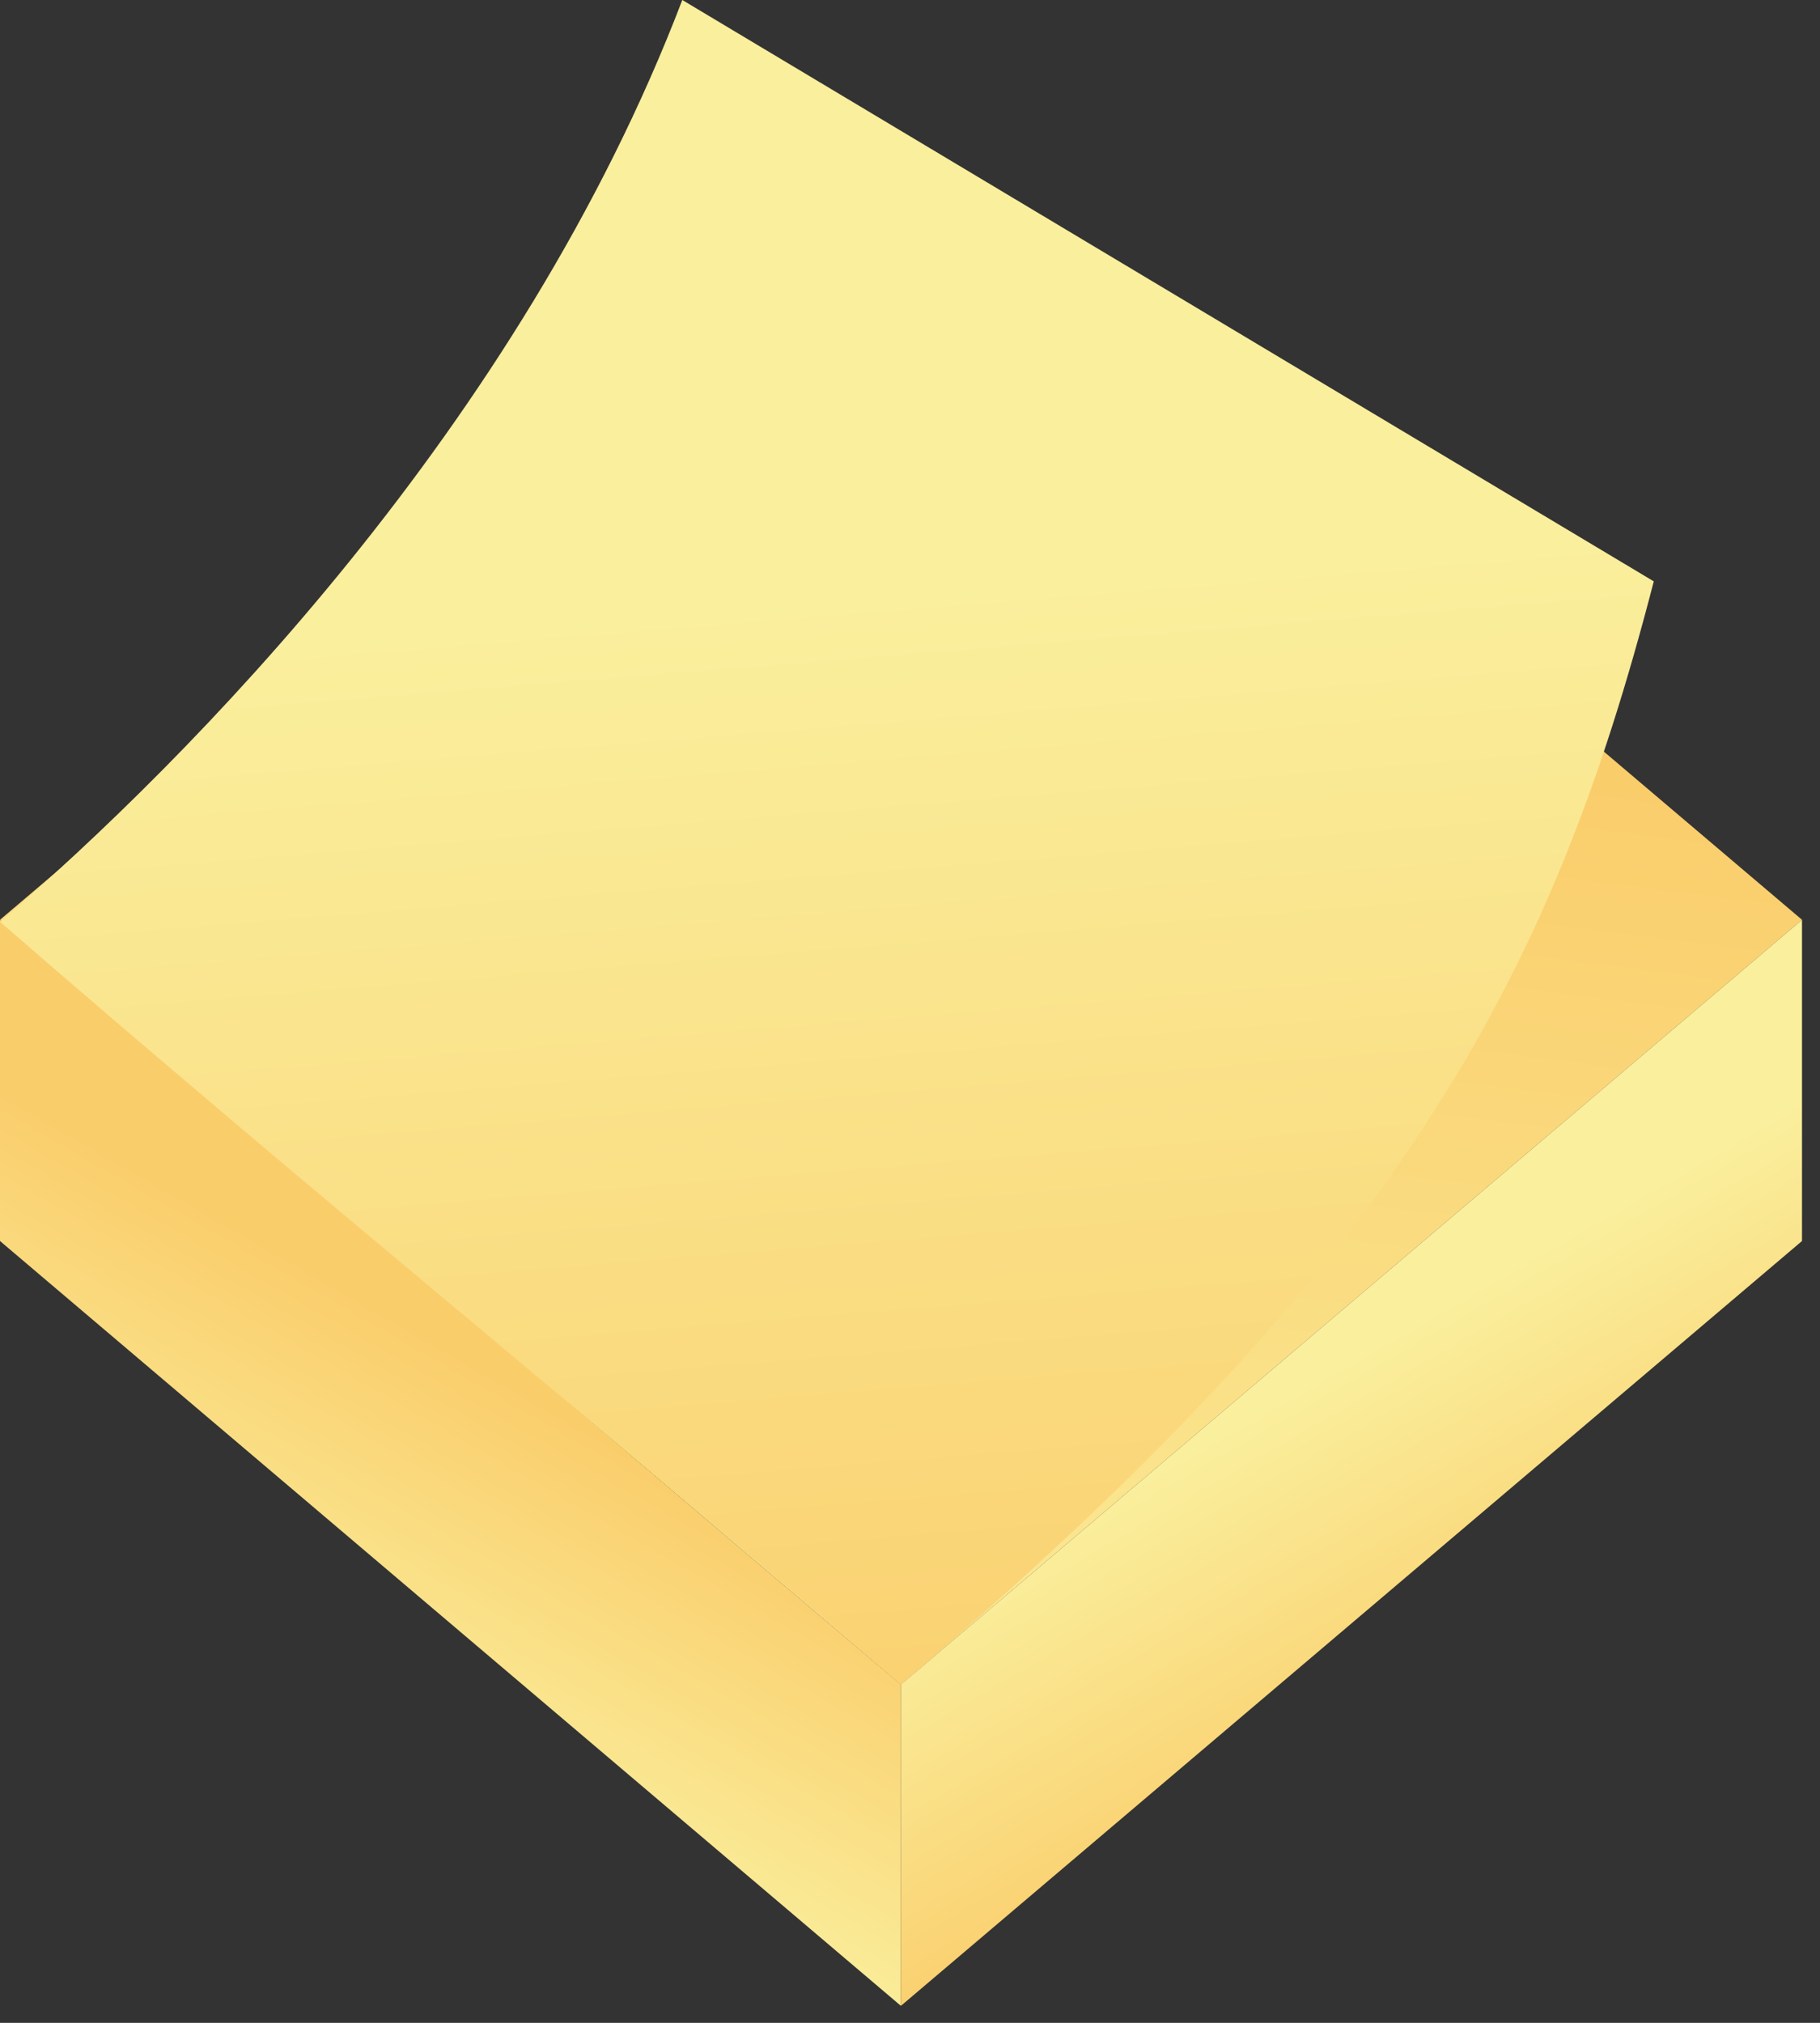
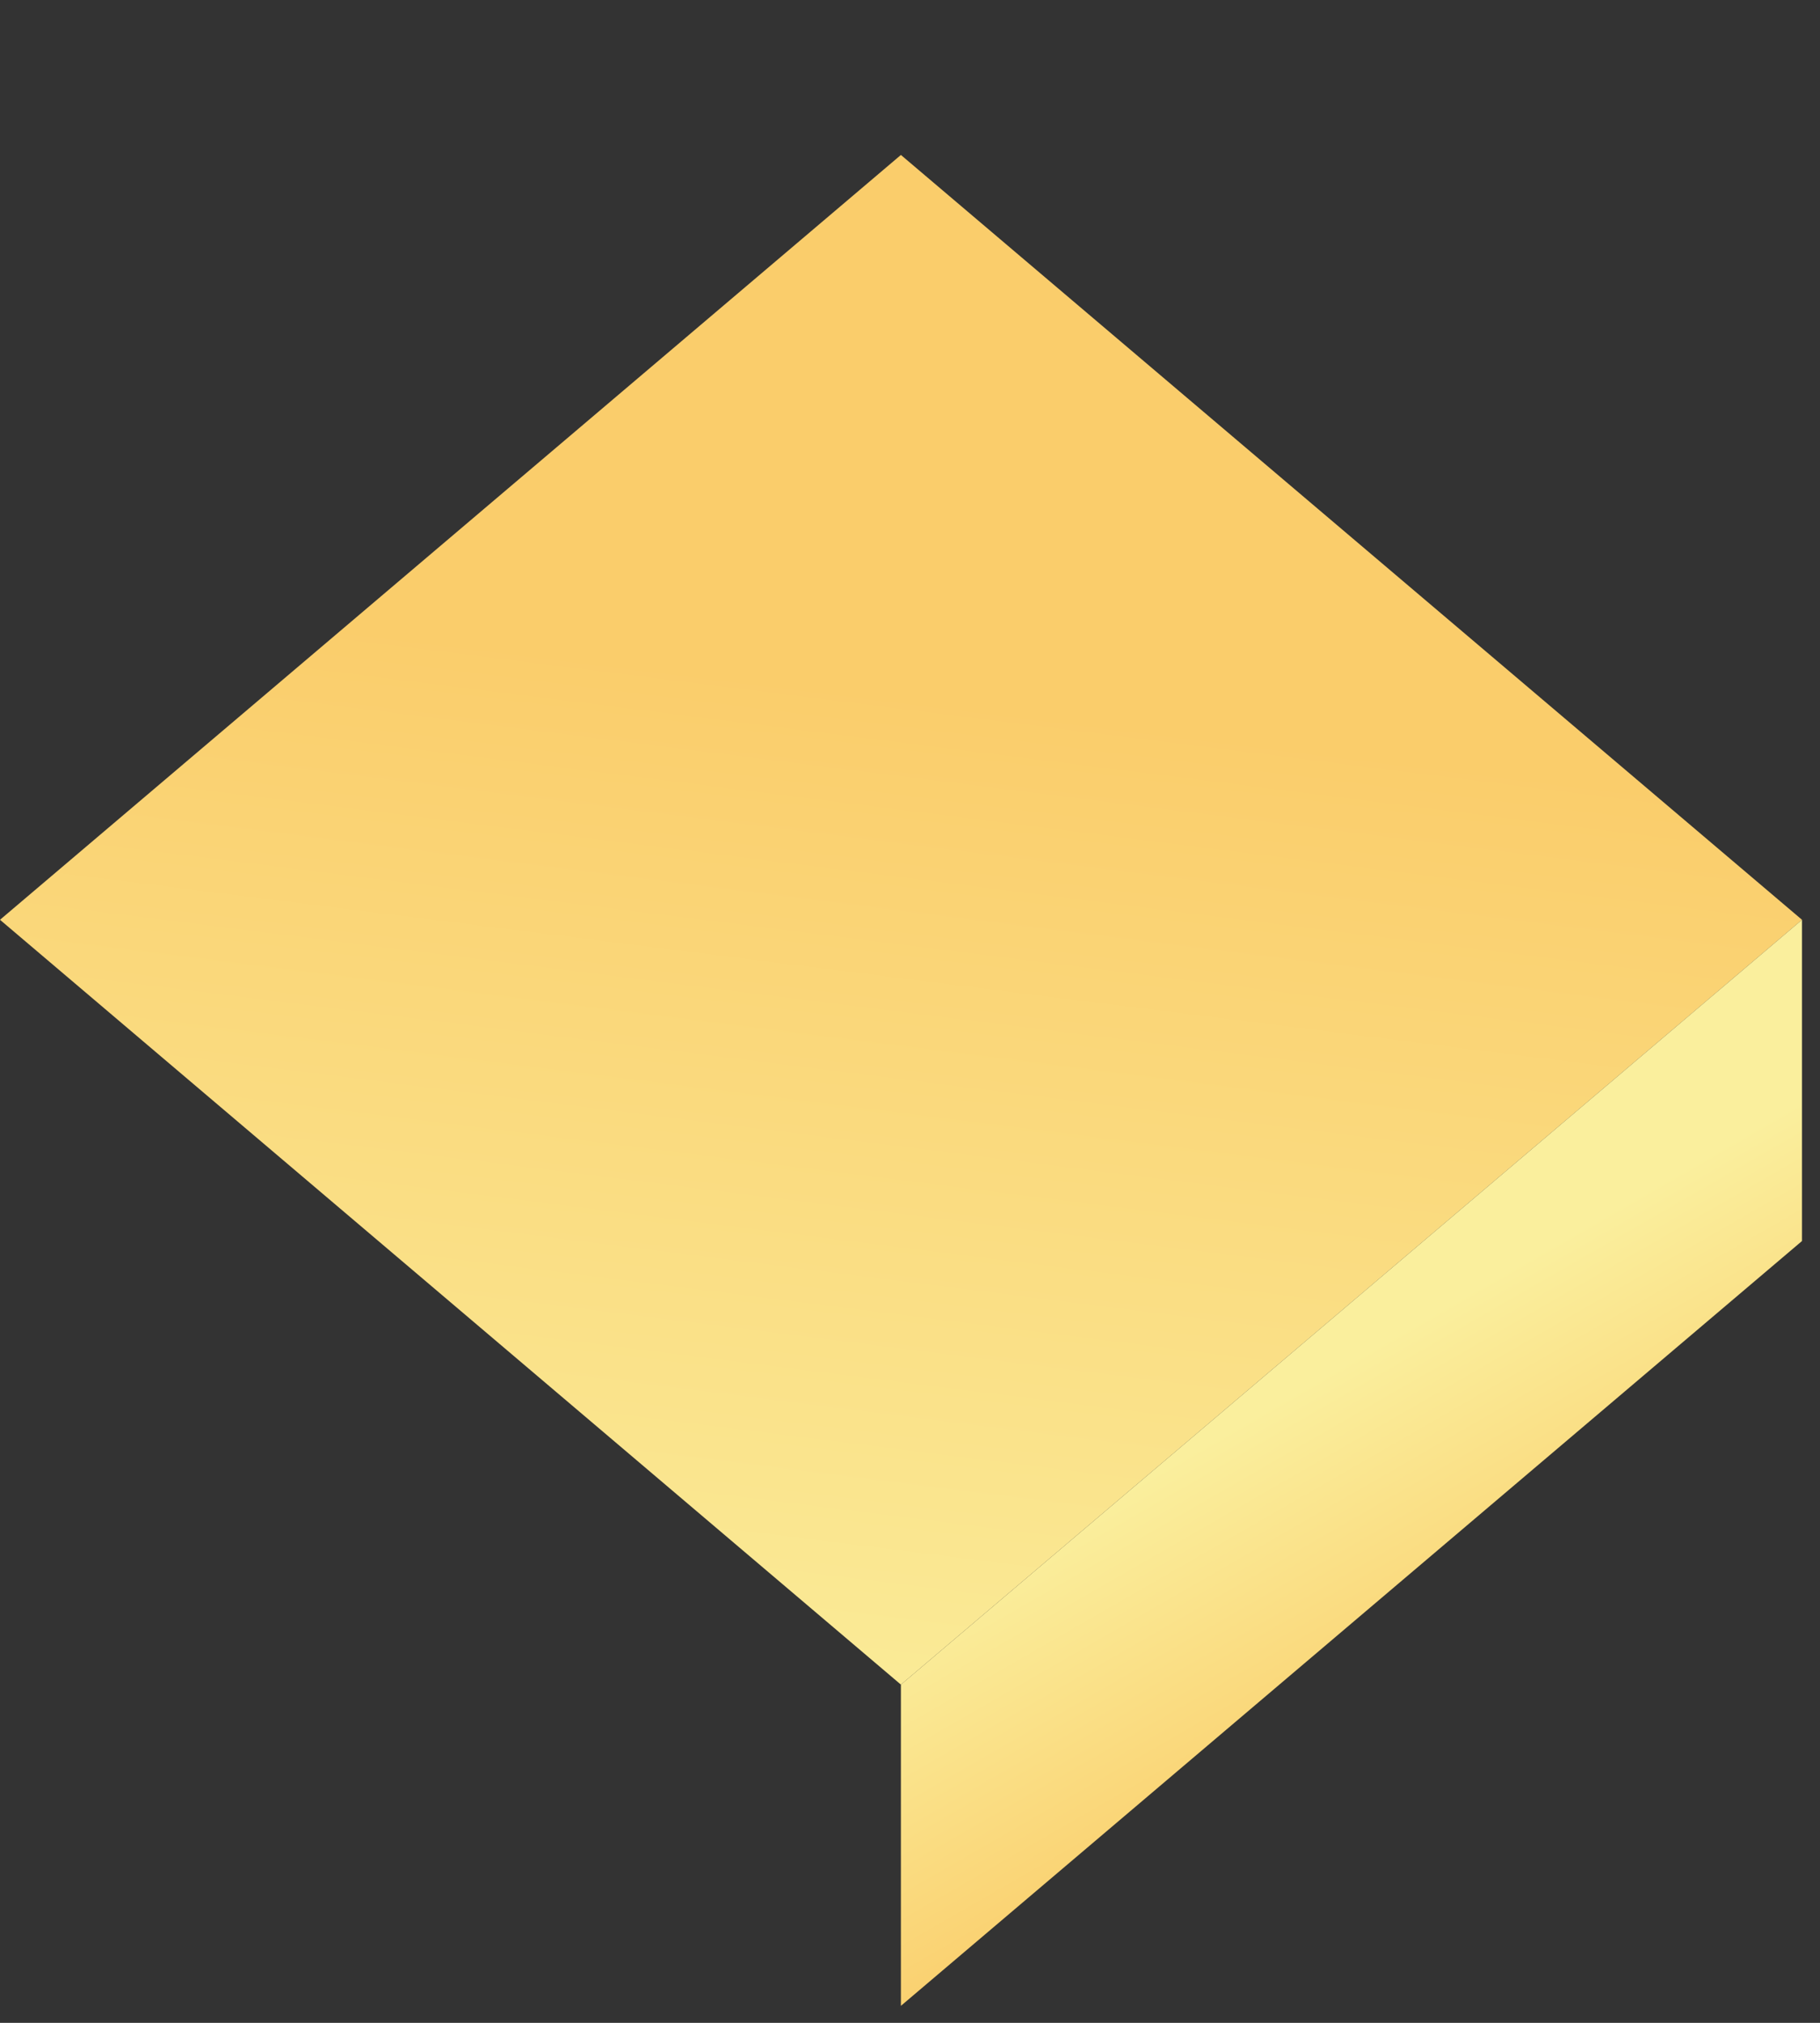
<svg xmlns="http://www.w3.org/2000/svg" width="90" height="100" viewBox="0 0 90 100" fill="none">
  <rect x="0" y="0" width="90" height="100" fill="#333333" stroke="none" />
  <path d="M89.11 45.47L44.55 83.28L0 45.47L44.55 7.66L89.11 45.47Z" fill="url(#paint0_linear_24_39)" />
-   <path d="M0 61.35L44.55 99.16V83.28L0 45.47V61.35Z" fill="url(#paint1_linear_24_39)" />
  <path d="M89.11 61.35L44.55 99.16V83.28L89.11 45.47V61.35Z" fill="url(#paint2_linear_24_39)" />
-   <path d="M81.78 28.74C76.67 48.49 69.25 62.32 44.55 83.28C29.17 70.03 15.43 58.97 0 45.57C9.27 37.6 25.7 21.05 33.74 0L81.78 28.74Z" fill="url(#paint3_linear_24_39)" />
  <defs>
    <linearGradient id="paint0_linear_24_39" x1="49.789" y1="3.565" x2="34.99" y2="122.097" gradientUnits="userSpaceOnUse">
      <stop offset="0.26" stop-color="#FACD6B" />
      <stop offset="0.73" stop-color="#FAEF9D" />
    </linearGradient>
    <linearGradient id="paint1_linear_24_39" x1="29.85" y1="59.17" x2="10.02" y2="93.61" gradientUnits="userSpaceOnUse">
      <stop offset="0.26" stop-color="#FACD6B" />
      <stop offset="0.73" stop-color="#FAEF9D" />
    </linearGradient>
    <linearGradient id="paint2_linear_24_39" x1="59.26" y1="59.17" x2="79.09" y2="93.61" gradientUnits="userSpaceOnUse">
      <stop offset="0.27" stop-color="#FAEF9D" />
      <stop offset="0.74" stop-color="#FACD6B" />
    </linearGradient>
    <linearGradient id="paint3_linear_24_39" x1="37.403" y1="-5.923" x2="48.045" y2="125.648" gradientUnits="userSpaceOnUse">
      <stop offset="0.27" stop-color="#FAEF9D" />
      <stop offset="0.74" stop-color="#FACD6B" />
    </linearGradient>
  </defs>
</svg>